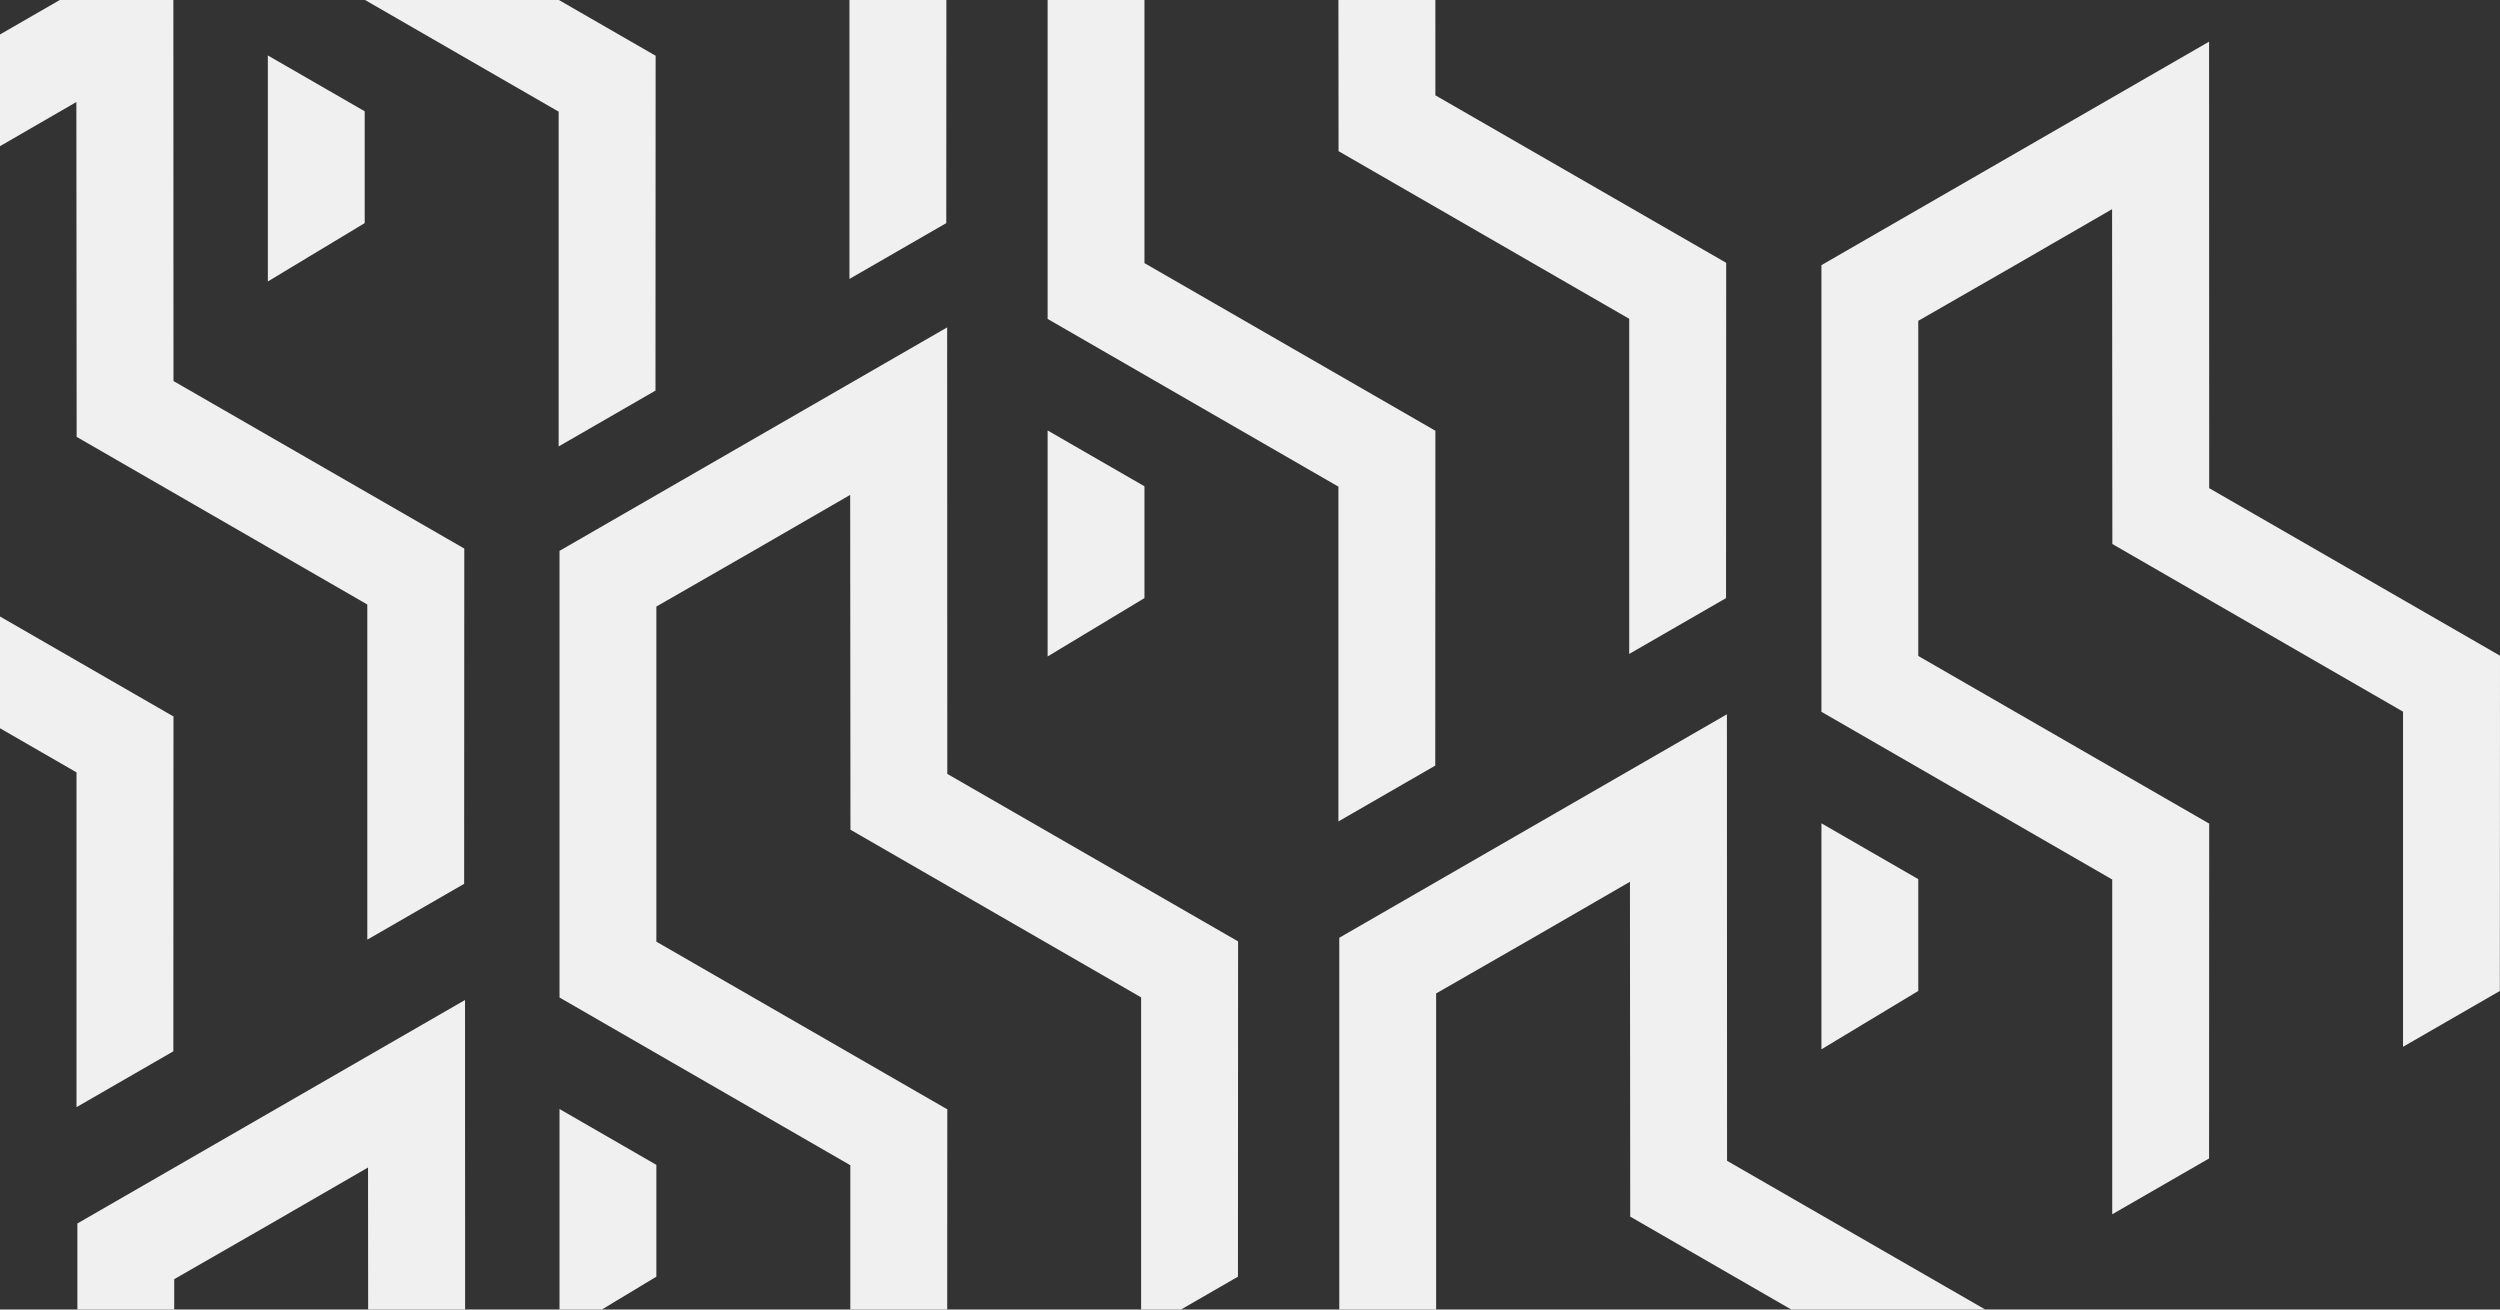
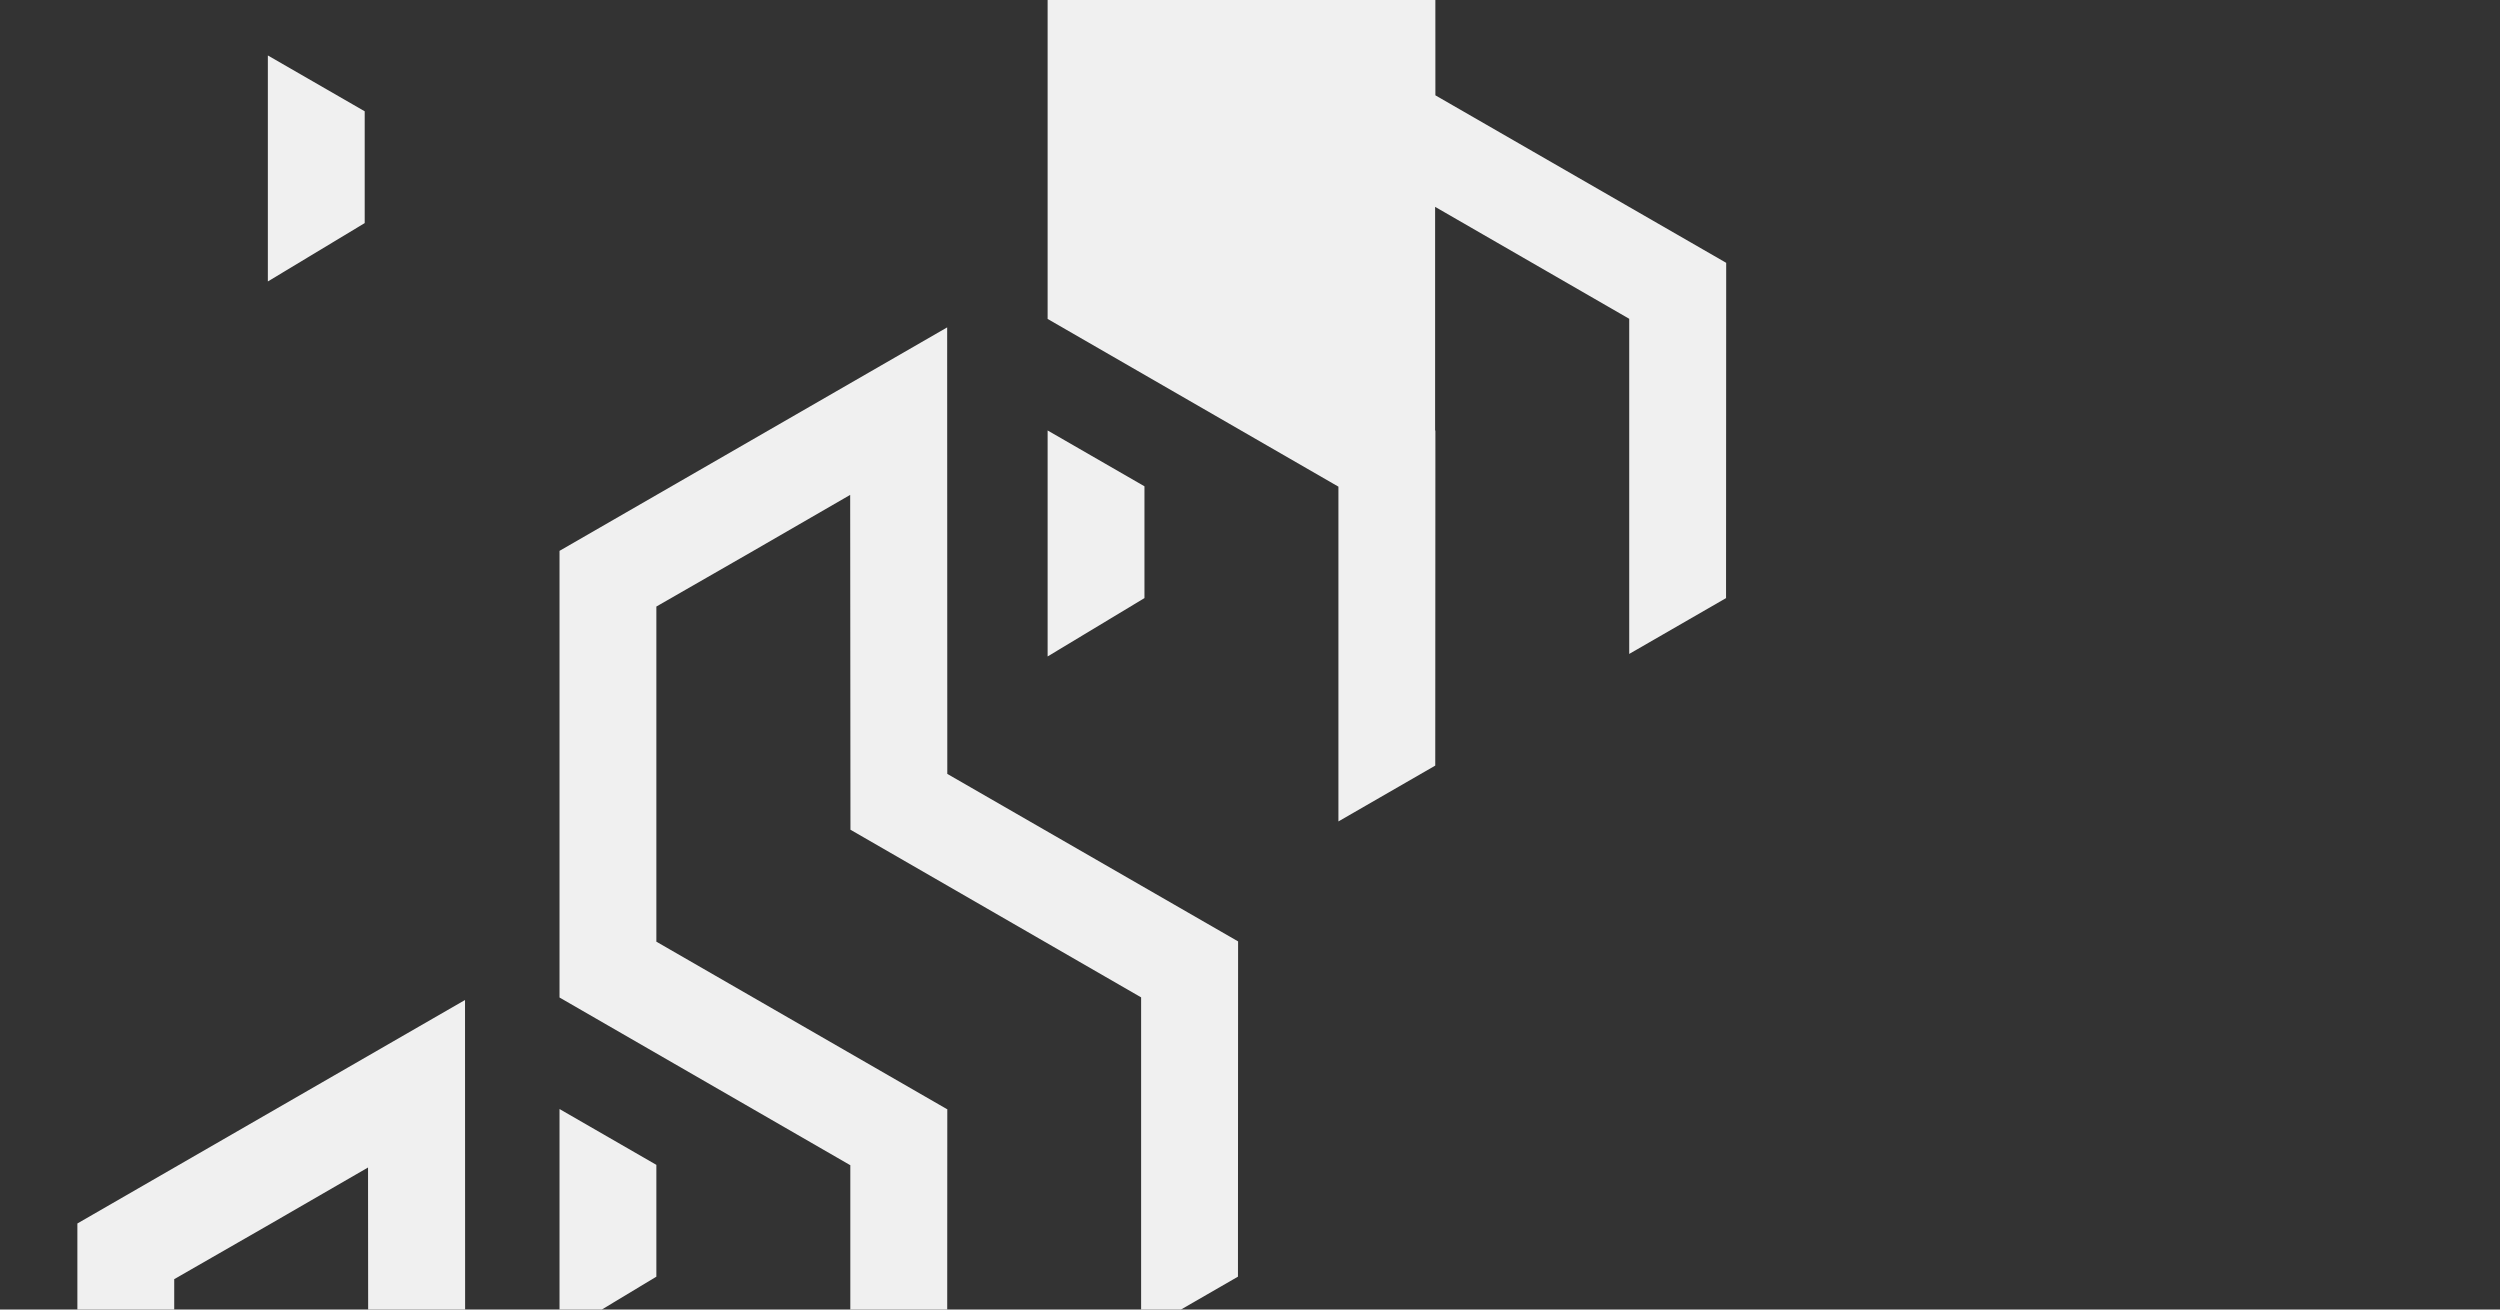
<svg xmlns="http://www.w3.org/2000/svg" width="420" height="220" viewBox="0 0 420 220" fill="none">
  <rect x="0" y="0" width="420" height="220" fill="#333333" stroke="none" />
  <g clip-path="url(#clip0_232_2056)">
    <g clip-path="url(#clip1_232_2056)">
      <path d="M127 271.155L78.146 243.015L78.123 168L13 205.543V224.303V280.582L61.83 308.745L61.854 308.721V365L78.123 355.62L78.146 299.318L78.099 299.341L29.269 271.202V214.899L45.561 205.543L61.83 196.139L61.877 252.395L110.708 280.558V336.861L126.976 327.481L127 271.155Z" fill="#F0F0F0" />
    </g>
    <g clip-path="url(#clip2_232_2056)">
      <path d="M339 223.155L290.146 195.015L290.123 120L225 157.543V176.303V232.582L273.83 260.745L273.854 260.721V317L290.123 307.62L290.146 251.318L290.099 251.341L241.269 223.202V166.899L257.561 157.543L273.83 148.139L273.877 204.395L322.708 232.558V288.861L338.976 279.481L339 223.155Z" fill="#F0F0F0" />
    </g>
    <g clip-path="url(#clip3_232_2056)">
-       <path d="M78 92.155L29.146 64.015L29.123 -11L-36 26.543V45.303V101.582L12.83 129.745L12.854 129.721V186L29.123 176.62L29.146 120.318L29.099 120.341L-19.731 92.202V35.899L-3.439 26.543L12.83 17.14L12.877 73.395L61.708 101.558V157.861L77.976 148.481L78 92.155Z" fill="#F0F0F0" />
-     </g>
+       </g>
    <g clip-path="url(#clip4_232_2056)">
      <path d="M176 110.284L192.269 100.48V81.697L176 72.317V110.284Z" fill="#F0F0F0" />
-       <path d="M290 44.155L241.146 16.015L241.123 -59L176 -21.457V-2.697V53.581L224.83 81.745L224.854 81.721V138L241.123 128.62L241.146 72.318L241.099 72.341L192.269 44.202V-12.101L208.561 -21.457L224.83 -30.86L224.877 25.395L273.708 53.558V109.861L289.976 100.481L290 44.155Z" fill="#F0F0F0" />
+       <path d="M290 44.155L241.146 16.015L241.123 -59L176 -21.457V-2.697V53.581L224.83 81.745L224.854 81.721V138L241.123 128.62L241.146 72.318L241.099 72.341V-12.101L208.561 -21.457L224.83 -30.86L224.877 25.395L273.708 53.558V109.861L289.976 100.481L290 44.155Z" fill="#F0F0F0" />
    </g>
    <g clip-path="url(#clip5_232_2056)">
      <path d="M94 224.284L110.269 214.48V195.697L94 186.317V224.284Z" fill="#F0F0F0" />
      <path d="M208 158.155L159.146 130.015L159.123 55L94 92.543V111.303V167.582L142.83 195.745L142.854 195.721V252L159.123 242.62L159.146 186.318L159.099 186.341L110.269 158.202V101.899L126.561 92.543L142.83 83.139L142.877 139.395L191.708 167.558V223.861L207.976 214.481L208 158.155Z" fill="#F0F0F0" />
    </g>
    <g clip-path="url(#clip6_232_2056)">
-       <path d="M306 176.284L322.269 166.48V147.697L306 138.317V176.284Z" fill="#F0F0F0" />
-       <path d="M420 110.155L371.146 82.015L371.123 7L306 44.543V63.303V119.582L354.83 147.745L354.854 147.721V204L371.123 194.62L371.146 138.318L371.099 138.341L322.269 110.202V53.899L338.561 44.543L354.83 35.139L354.877 91.395L403.708 119.558V175.861L419.976 166.481L420 110.155Z" fill="#F0F0F0" />
-     </g>
+       </g>
    <g clip-path="url(#clip7_232_2056)">
      <path d="M45 47.285L61.269 37.48V18.697L45 9.317V47.285Z" fill="#F0F0F0" />
-       <path d="M159 -18.845L110.146 -46.985L110.123 -122L45 -84.457V-65.697V-9.418L93.83 18.745L93.854 18.721V75L110.123 65.62L110.146 9.318L110.099 9.341L61.269 -18.798V-75.101L77.561 -84.457L93.83 -93.861L93.877 -37.605L142.708 -9.442V46.861L158.976 37.481L159 -18.845Z" fill="#F0F0F0" />
    </g>
  </g>
  <defs>
    <clipPath id="clip0_232_2056">
      <rect width="420" height="220" fill="white" />
    </clipPath>
    <clipPath id="clip1_232_2056">
      <rect width="114" height="197" fill="white" transform="translate(13 168)" />
    </clipPath>
    <clipPath id="clip2_232_2056">
-       <rect width="114" height="197" fill="white" transform="translate(225 120)" />
-     </clipPath>
+       </clipPath>
    <clipPath id="clip3_232_2056">
      <rect width="114" height="197" fill="white" transform="translate(-36 -11)" />
    </clipPath>
    <clipPath id="clip4_232_2056">
      <rect width="114" height="197" fill="white" transform="translate(176 -59)" />
    </clipPath>
    <clipPath id="clip5_232_2056">
      <rect width="114" height="197" fill="white" transform="translate(94 55)" />
    </clipPath>
    <clipPath id="clip6_232_2056">
      <rect width="114" height="197" fill="white" transform="translate(306 7)" />
    </clipPath>
    <clipPath id="clip7_232_2056">
      <rect width="114" height="197" fill="white" transform="translate(45 -122)" />
    </clipPath>
  </defs>
</svg>